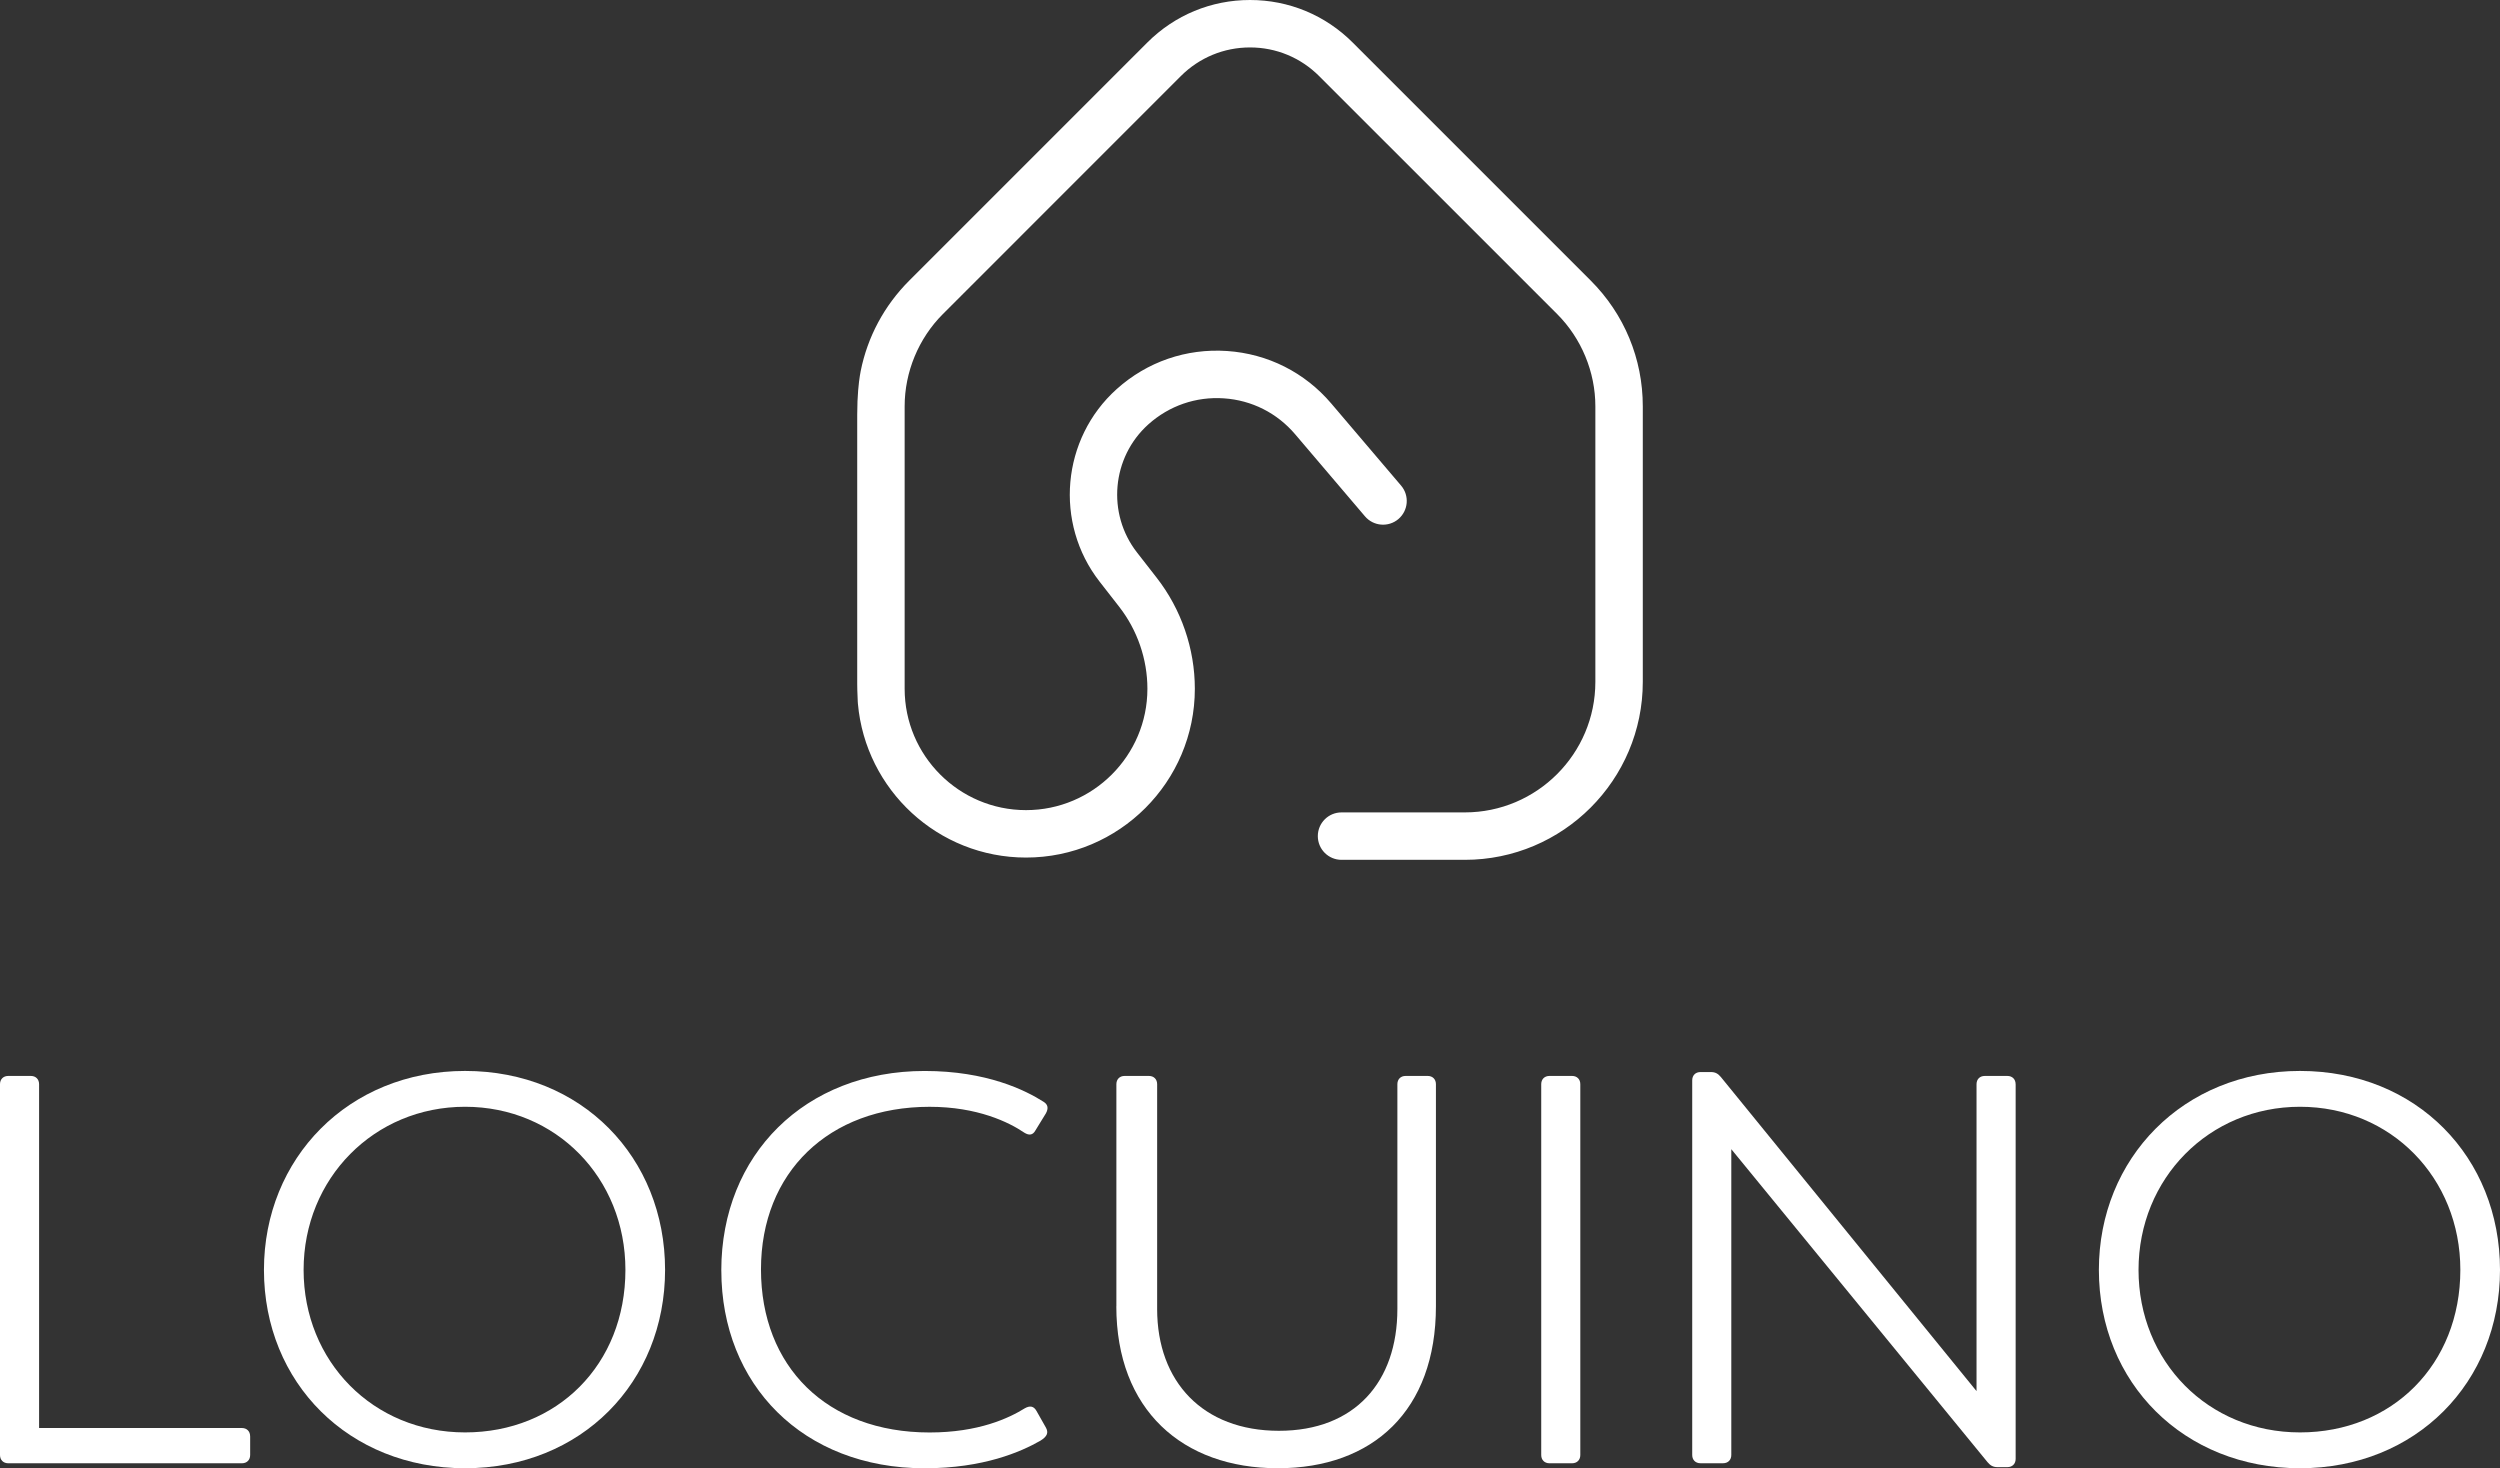
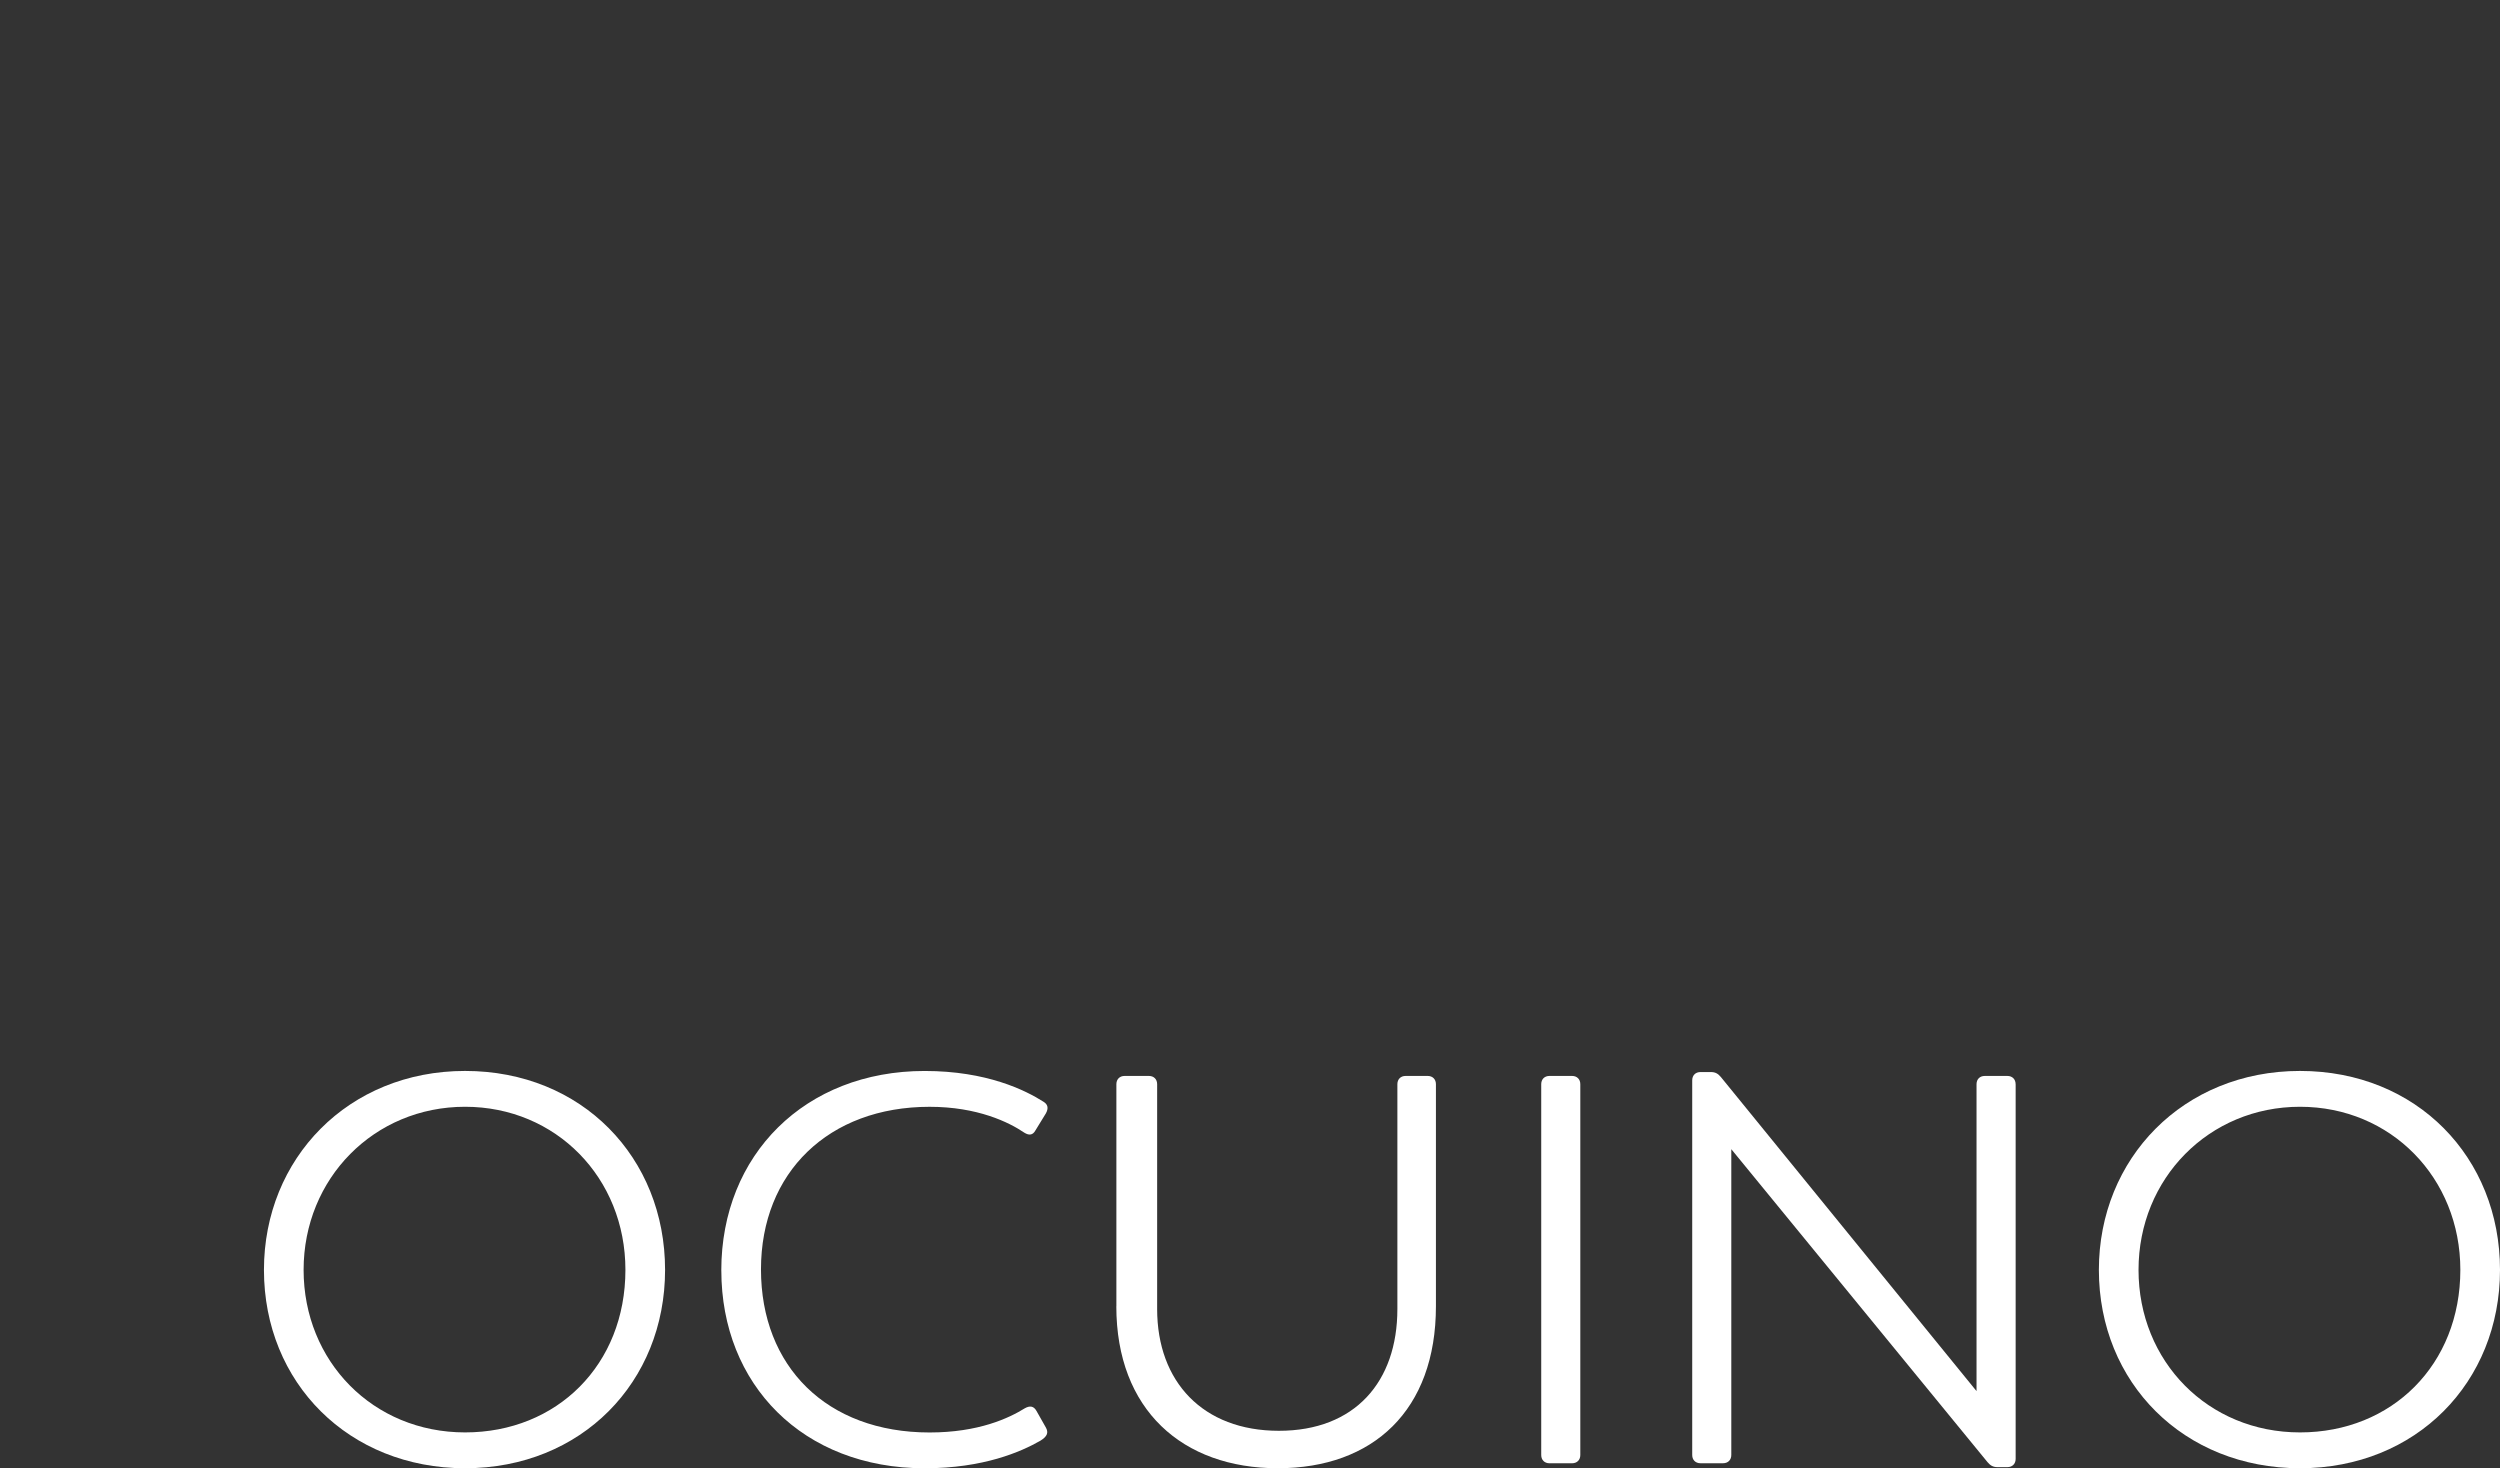
<svg xmlns="http://www.w3.org/2000/svg" viewBox="0 0 790.59 464.32" data-name="Layer 2" id="Layer_2">
  <rect x="0" y="0" width="790.59" height="464.32" fill="#333333" stroke="none" />
  <defs>
    <style>
      .cls-1 {
        fill: #fff;
      }
    </style>
  </defs>
  <g data-name="Layer 1" id="Layer_1-2">
    <g>
      <g>
-         <path d="m519.51,128.49v87.14c0,31.04-25.25,56.28-56.29,56.28h-38.98c-4.14,0-7.5-3.35-7.5-7.5s3.36-7.5,7.5-7.5h38.98c22.77,0,41.29-18.51,41.29-41.28v-87.14c0-10.86-4.41-21.5-12.09-29.18l-75.25-75.24c-5.85-5.85-13.61-9.07-21.87-9.07s-16.04,3.22-21.89,9.07l-75.23,75.24c-7.69,7.68-12.1,18.32-12.1,29.18v89.32c0,21.16,17.22,38.38,38.38,38.38s38.39-17.22,38.39-38.38c0-9.34-3.17-18.54-8.91-25.91l-6.21-7.97c-14.42-18.49-12.04-45.24,5.42-60.9,9.61-8.63,22-12.9,34.89-12.03,12.88.87,24.59,6.77,32.96,16.61l22.08,25.96c2.68,3.15,2.3,7.88-.85,10.57-3.16,2.68-7.89,2.3-10.58-.86l-22.08-25.95c-5.72-6.73-13.73-10.77-22.54-11.36-8.81-.6-17.29,2.33-23.87,8.22-11.61,10.42-13.2,28.22-3.6,40.52l6.21,7.97c7.79,9.99,12.08,22.46,12.08,35.13,0,29.43-23.95,53.38-53.39,53.38-27.83,0-50.74-21.41-53.16-48.64-.02-.22-.04-.46-.05-.71-.15-2.38-.17-5.54-.17-5.54v-85.2c0-6.08.52-10.31.85-12.35.03-.19.06-.35.09-.5.06-.38.11-.64.14-.78,0-.04.02-.08.02-.13,2.16-10.78,7.43-20.69,15.39-28.64L362.81,13.46c8.68-8.68,20.22-13.46,32.49-13.46s23.8,4.78,32.48,13.46l75.24,75.24c10.64,10.63,16.49,24.76,16.49,39.79Z" class="cls-1" />
        <path d="m272.19,117.34s-.01.04-.03.13c0-.04.02-.08.02-.13h.01Z" class="cls-1" />
      </g>
      <g>
-         <path d="m79.11,454.21v5.92c0,1.57-1.05,2.61-2.61,2.61H2.61c-1.57,0-2.61-1.05-2.61-2.61v-117.27c0-1.57,1.05-2.61,2.61-2.61h7.14c1.57,0,2.61,1.05,2.61,2.61v108.73h64.13c1.57,0,2.61,1.05,2.61,2.61Z" class="cls-1" />
        <path d="m83.47,401.58c0-35.2,26.66-62.91,63.6-62.91s63.25,27.36,63.25,62.91-26.49,62.73-63.25,62.73-63.6-27.01-63.6-62.73Zm114.31,0c0-29.1-21.96-51.58-50.71-51.58s-51.06,22.65-51.06,51.58,21.96,51.4,51.06,51.4,50.71-21.43,50.71-51.4Z" class="cls-1" />
        <path d="m228.1,401.76c0-36.59,26.49-63.08,64.3-63.08,19.69,0,31.89,6.1,37.64,9.76,1.39.87,1.57,2.09.7,3.66l-3.31,5.4c-.87,1.57-2.09,1.57-3.49.7-4.88-3.31-14.81-8.19-29.97-8.19-31.89,0-53.32,20.74-53.32,51.41s20.74,51.58,53.32,51.58c15.51,0,25.09-4.53,30.15-7.67,1.57-.87,2.79-.7,3.66.87l2.96,5.23c.87,1.57.52,2.79-1.74,4.18-6.1,3.49-17.95,8.71-36.59,8.71-38.51,0-64.3-26.49-64.3-62.56Z" class="cls-1" />
        <path d="m353.04,413.08v-70.22c0-1.57,1.05-2.61,2.61-2.61h7.67c1.57,0,2.61,1.05,2.61,2.61v71.1c0,23,14.46,38.51,38.51,38.51s37.46-15.51,37.46-38.51v-71.1c0-1.57,1.05-2.61,2.61-2.61h6.97c1.57,0,2.61,1.05,2.61,2.61v70.22c0,32.93-19.87,51.23-50.01,51.23s-51.06-18.47-51.06-51.23Z" class="cls-1" />
        <path d="m487.39,460.13v-117.27c0-1.57,1.05-2.61,2.61-2.61h7.14c1.57,0,2.61,1.05,2.61,2.61v117.27c0,1.57-1.05,2.61-2.61,2.61h-7.14c-1.57,0-2.61-1.05-2.61-2.61Z" class="cls-1" />
        <path d="m637.42,342.86v118.49c0,1.57-1.05,2.61-2.61,2.61h-3.14c-1.39,0-2.26-.52-3.14-1.57l-81.03-98.98v96.71c0,1.57-1.05,2.61-2.61,2.61h-7.14c-1.57,0-2.61-1.05-2.61-2.61v-118.49c0-1.57,1.05-2.61,2.61-2.61h3.31c1.39,0,2.26.52,3.14,1.57l80.85,99.33v-97.06c0-1.57,1.04-2.61,2.61-2.61h7.14c1.57,0,2.61,1.05,2.61,2.61Z" class="cls-1" />
        <path d="m663.74,401.58c0-35.2,26.66-62.91,63.6-62.91s63.25,27.36,63.25,62.91-26.49,62.73-63.25,62.73-63.6-27.01-63.6-62.73Zm114.31,0c0-29.1-21.96-51.58-50.71-51.58s-51.06,22.65-51.06,51.58,21.96,51.4,51.06,51.4,50.71-21.43,50.71-51.4Z" class="cls-1" />
      </g>
    </g>
  </g>
</svg>